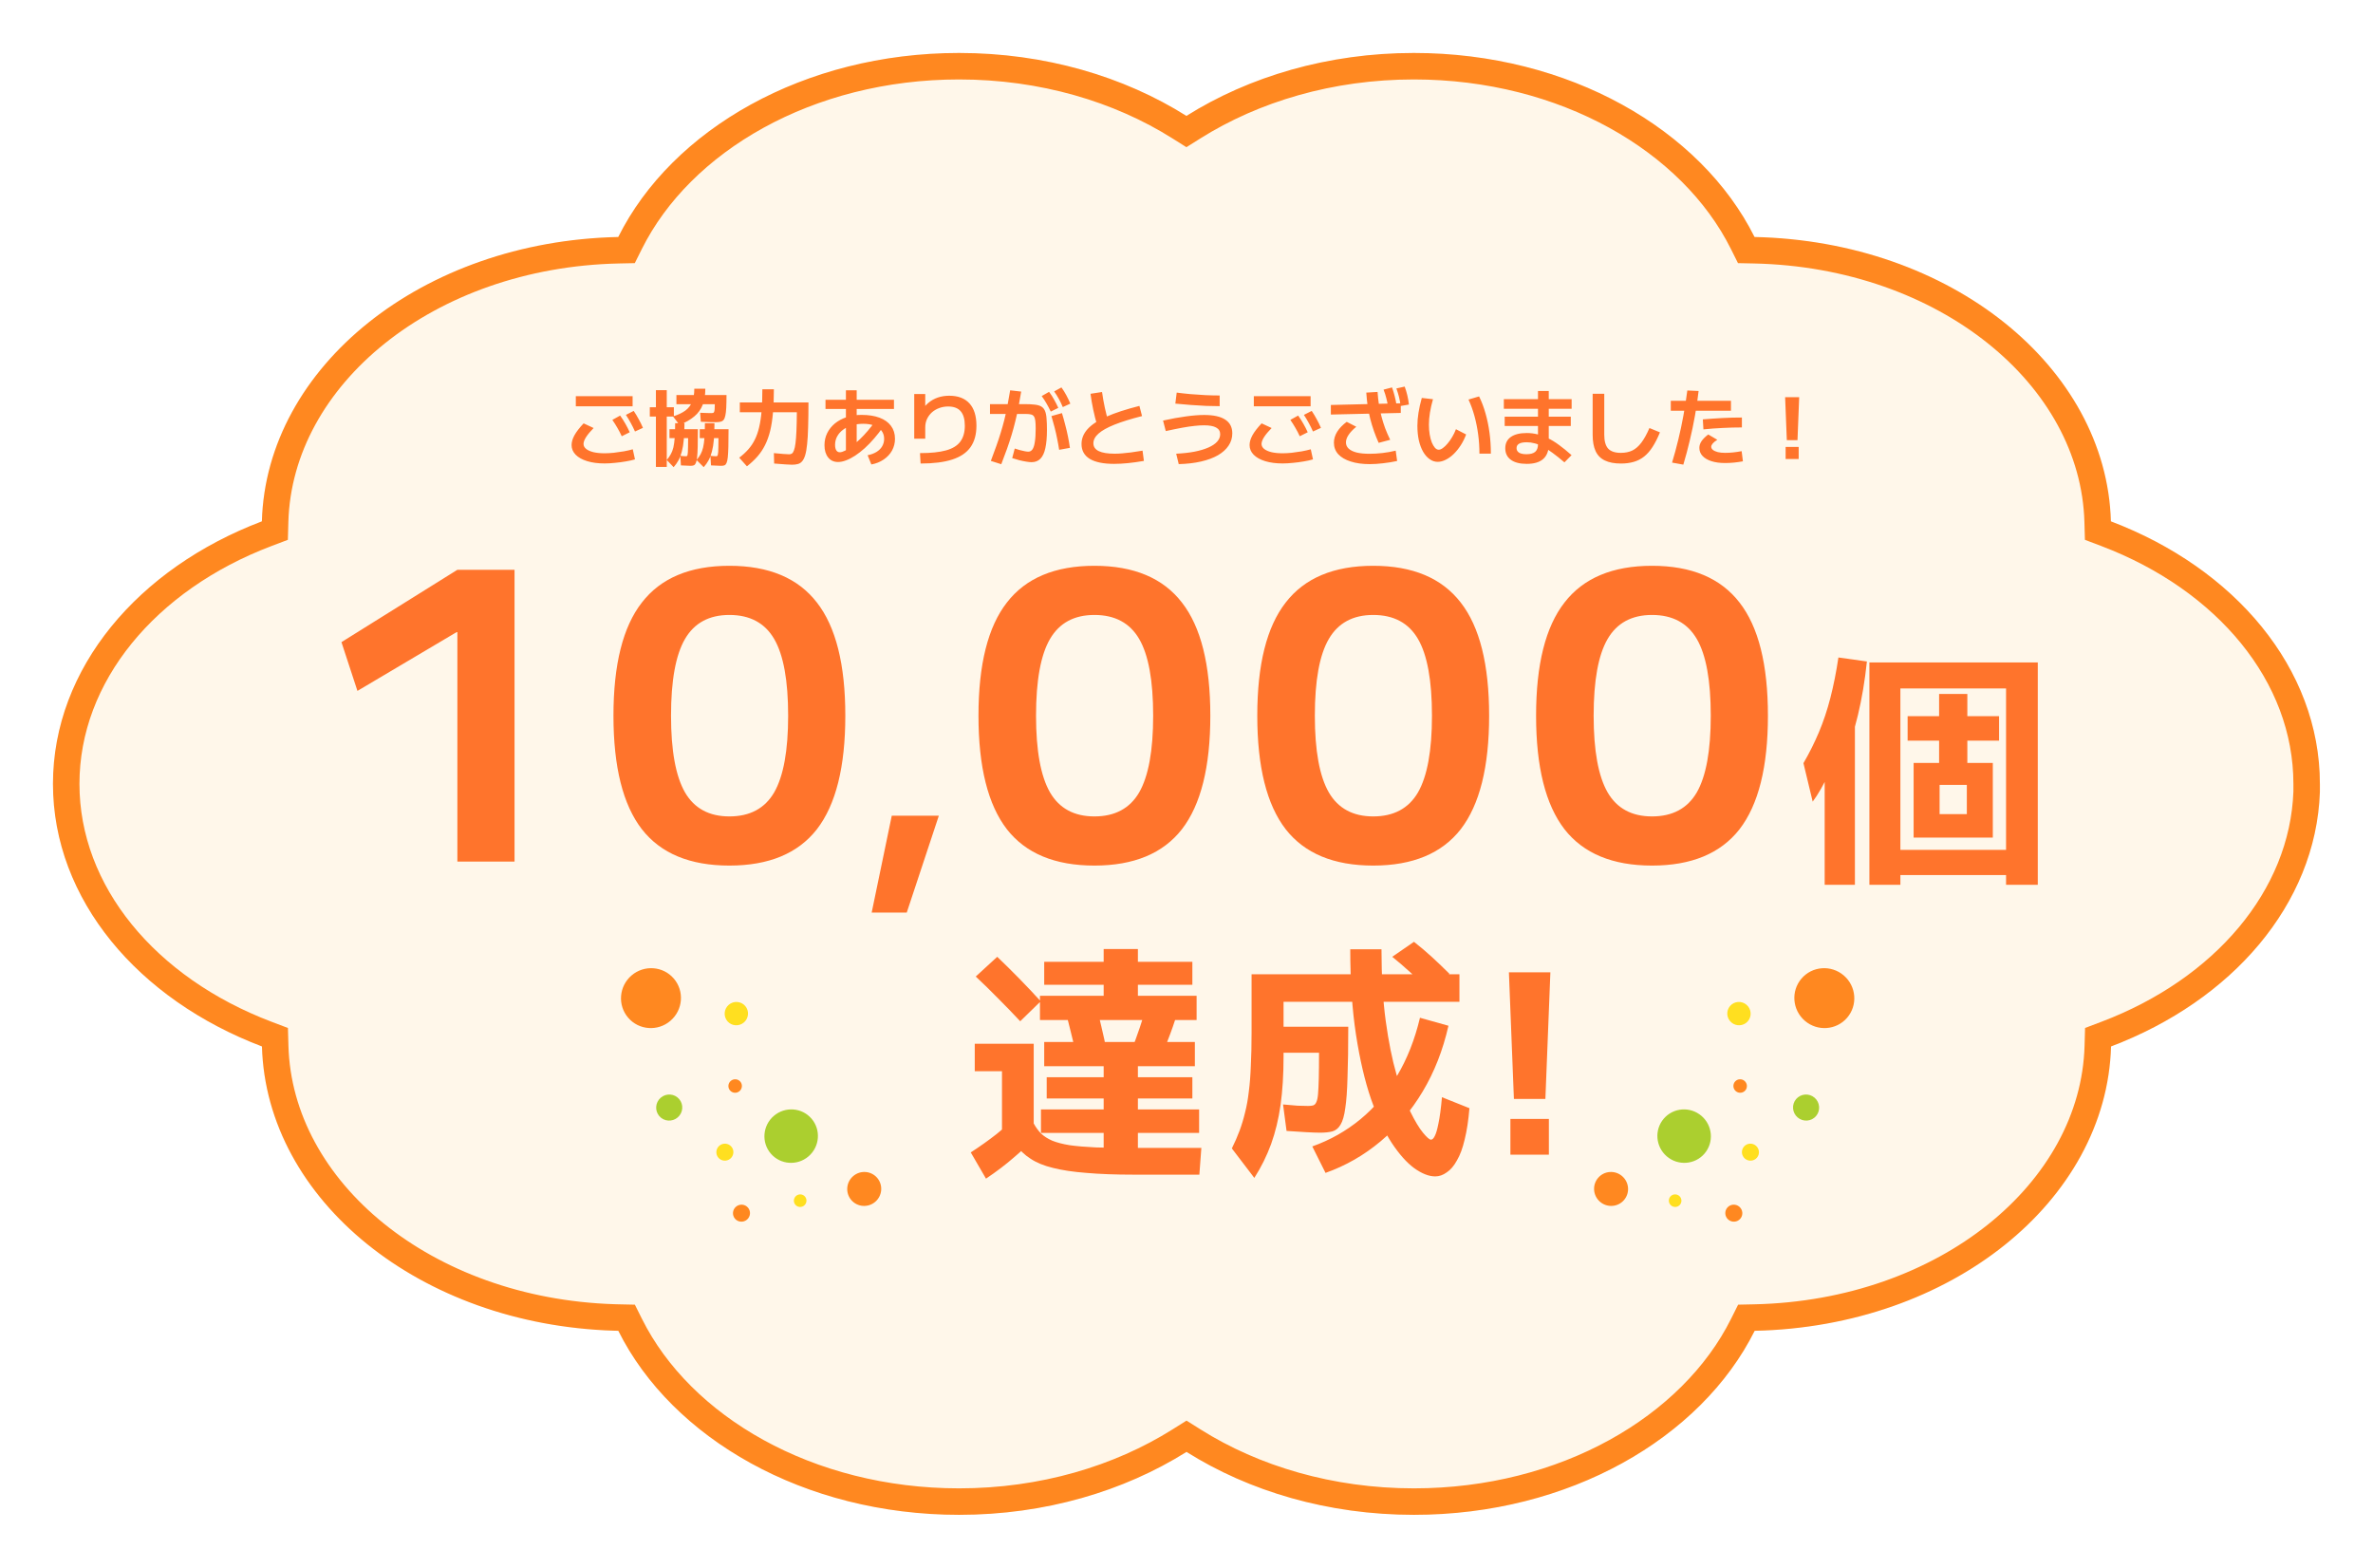
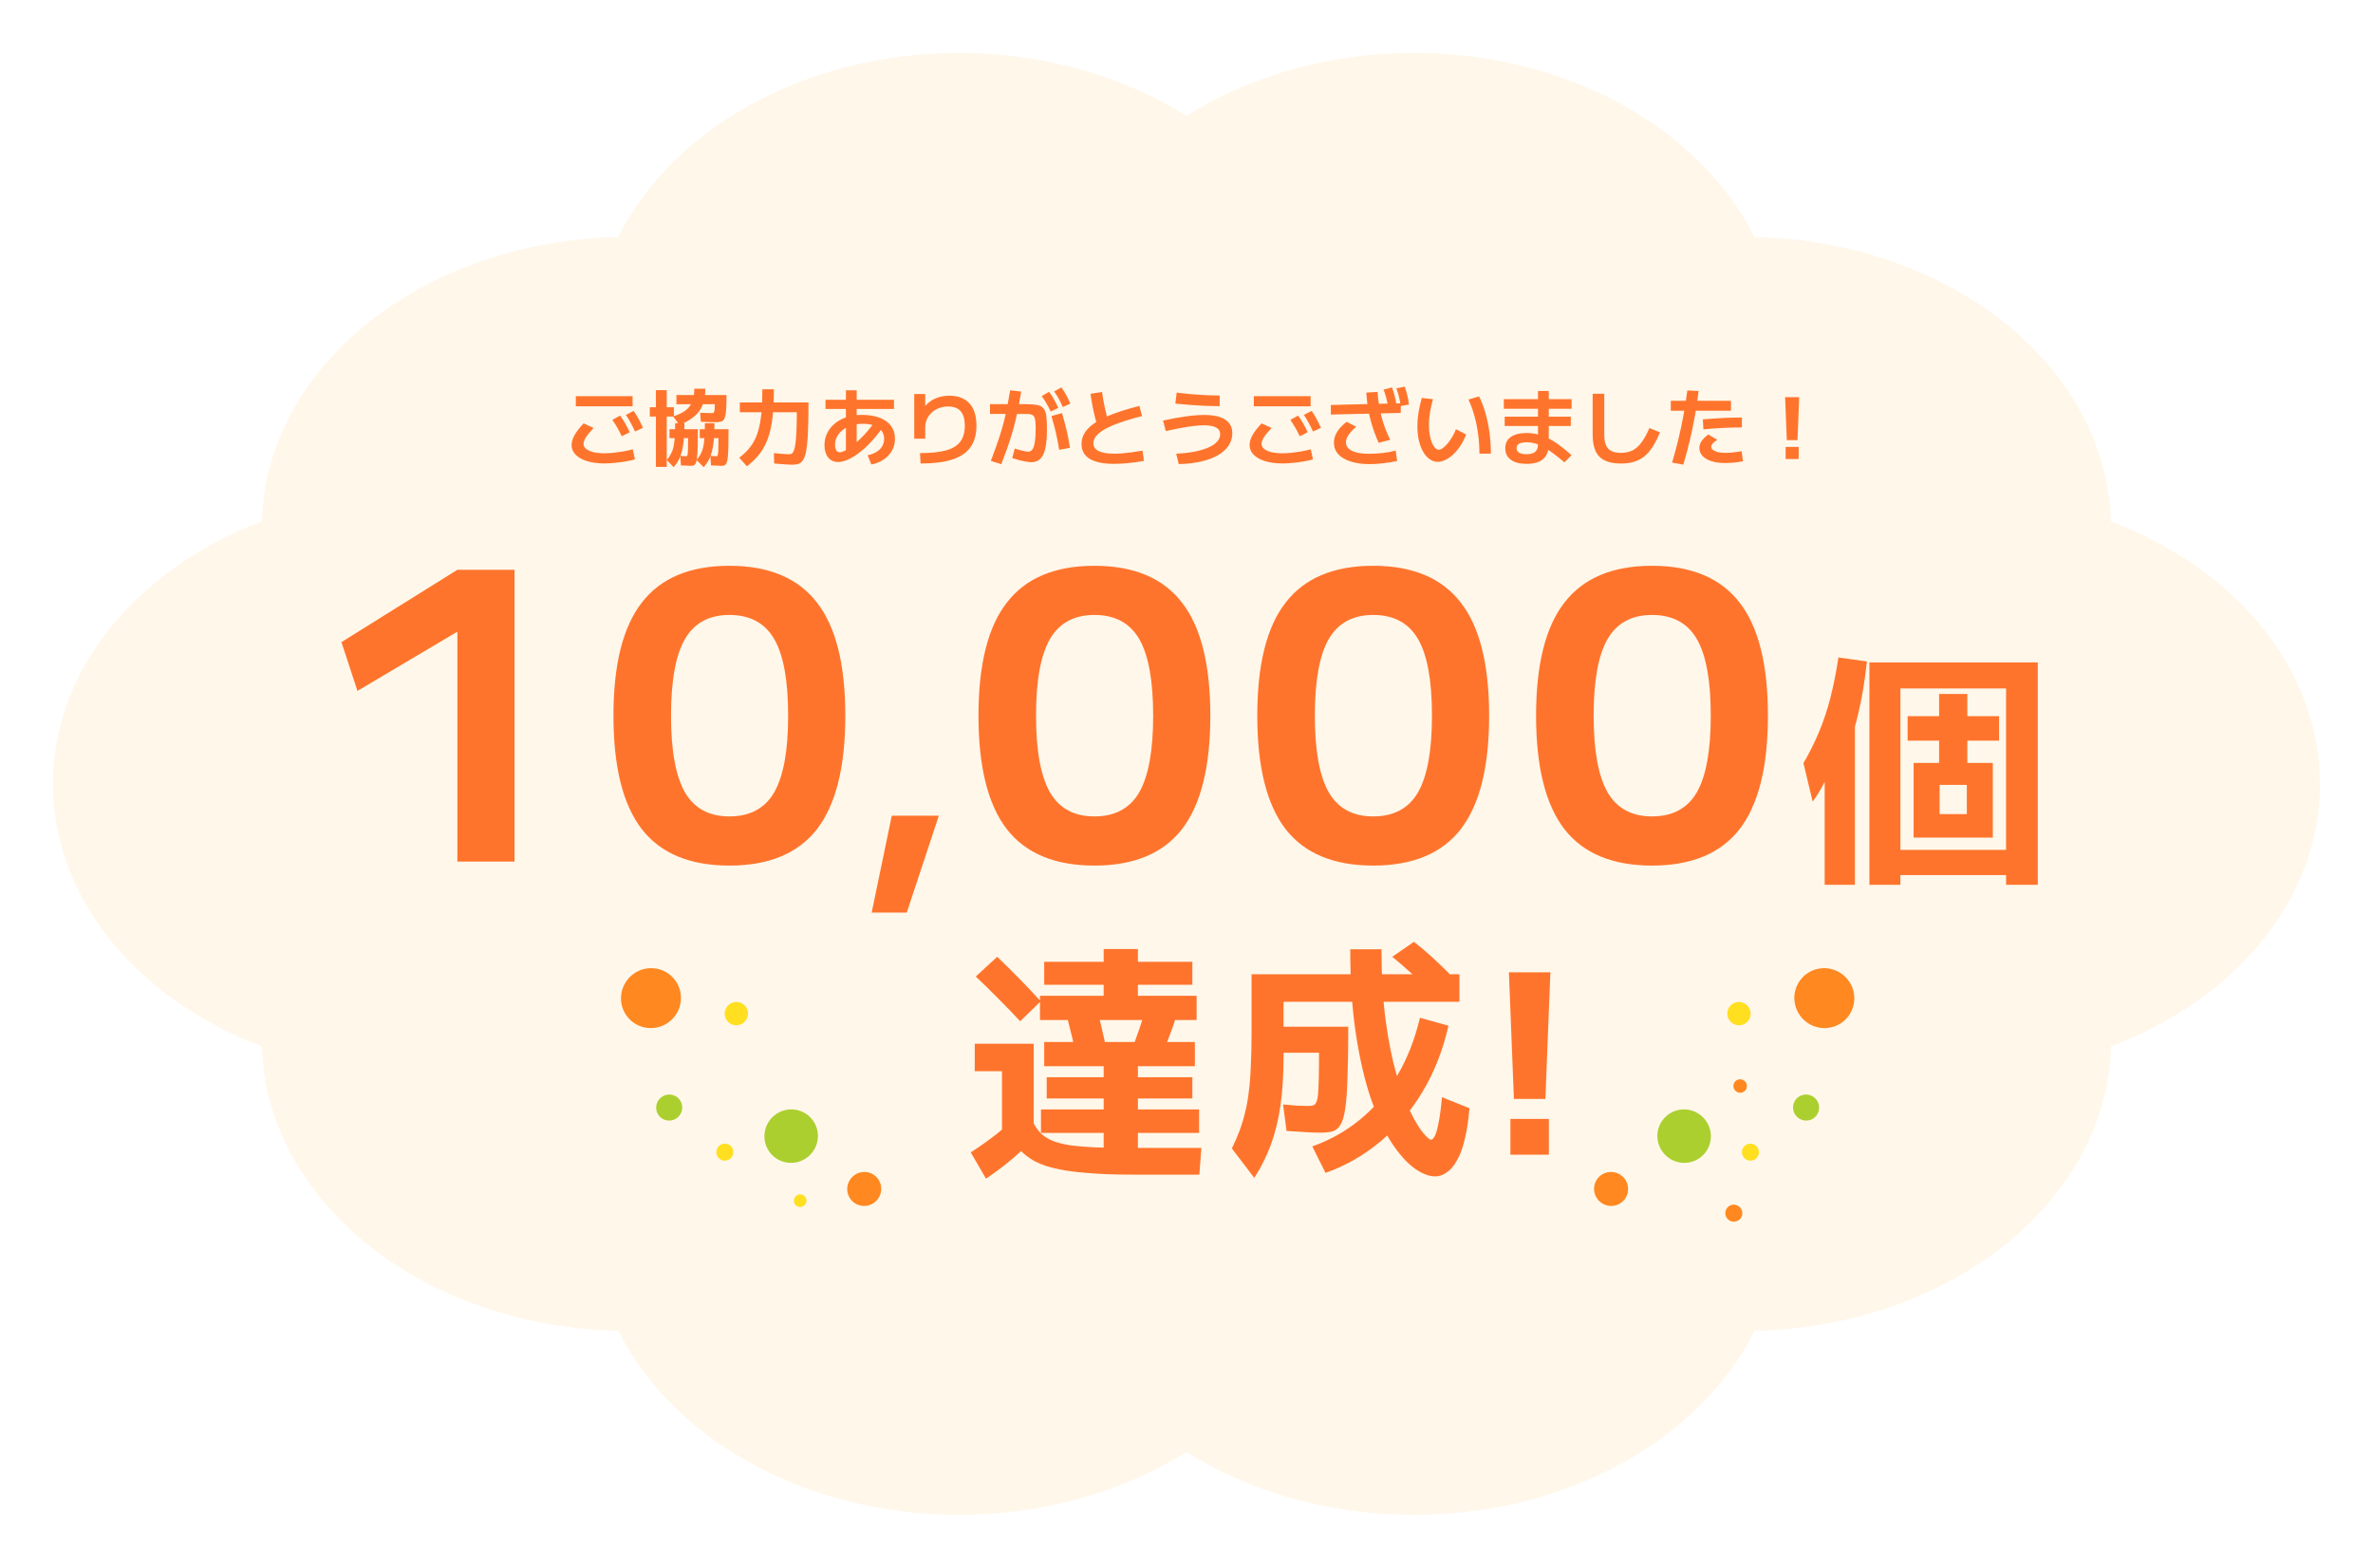
<svg xmlns="http://www.w3.org/2000/svg" width="672" height="444" viewBox="0 0 672 444" fill="none">
  <g filter="url(#filter0_d_522_10208)">
    <path d="M656.959 216C656.959 183.177 632.738 154.929 597.776 141.647C596.562 97.714 552.133 62.31 496.86 61.118C481.632 30.615 444.221 9 400.369 9C376.025 9 353.697 15.698 335.979 26.825C318.282 15.682 295.934 9 271.59 9C227.738 9 190.306 30.615 175.078 61.118C119.805 62.31 75.377 97.714 74.162 141.647C39.221 154.913 15 183.177 15 216C15 248.823 39.221 277.071 74.183 290.353C75.397 334.286 119.826 369.69 175.099 370.882C190.327 401.401 227.758 423 271.611 423C295.955 423 318.282 416.302 336 405.175C353.697 416.318 376.045 423 400.389 423C444.242 423 481.673 401.385 496.901 370.882C552.174 369.69 596.603 334.286 597.817 290.353C632.779 277.087 657 248.823 657 216H656.959Z" fill="#FFF7EA" />
-     <path d="M400.369 12.75C443.109 12.75 479.039 33.817 493.505 62.793L494.516 64.818L496.779 64.867C550.848 66.034 592.888 100.524 594.027 141.75L594.097 144.261L596.444 145.152C630.423 158.061 653.209 185.185 653.209 216V218.256C652.128 248.136 629.631 274.271 596.486 286.848L594.138 287.738L594.068 290.25C592.929 331.476 550.889 365.966 496.82 367.133L494.558 367.182L493.546 369.207C479.08 398.183 443.131 419.25 400.39 419.25C376.723 419.25 355.073 412.752 337.998 402.002L336.003 400.746L334.006 402C316.906 412.738 295.274 419.25 271.61 419.25C228.868 419.25 192.919 398.198 178.454 369.208L177.443 367.183L175.18 367.133L173.915 367.1C120.457 365.427 79.062 331.154 77.932 290.25L77.862 287.739L75.515 286.848C41.536 273.939 18.75 246.815 18.75 216C18.75 185.184 41.538 158.044 75.493 145.152L77.842 144.261L77.911 141.75C79.051 100.524 121.091 66.034 175.159 64.867L177.422 64.818L178.434 62.793C192.899 33.817 228.849 12.75 271.59 12.75C295.256 12.75 316.907 19.248 333.981 29.998L335.977 31.254L337.974 30C355.073 19.262 376.706 12.75 400.369 12.75Z" stroke="#FF8820" stroke-width="7.5" />
  </g>
  <path d="M247.857 340.352C249.882 338.618 250.127 335.581 248.404 333.569C246.681 331.558 243.643 331.333 241.618 333.067C239.593 334.801 239.348 337.837 241.071 339.849C242.794 341.861 245.832 342.086 247.857 340.352Z" fill="#FF8820" />
  <path d="M189.85 289.097C193.422 286.038 193.854 280.682 190.815 277.133C187.776 273.584 182.417 273.187 178.845 276.246C175.273 279.305 174.841 284.661 177.88 288.21C180.919 291.759 186.278 292.156 189.85 289.097Z" fill="#FF8820" />
-   <path d="M206.836 328.12C207.85 327.251 207.973 325.73 207.11 324.722C206.247 323.714 204.725 323.601 203.71 324.47C202.696 325.339 202.573 326.86 203.436 327.868C204.299 328.876 205.821 328.988 206.836 328.12Z" fill="#FFDF20" />
+   <path d="M206.836 328.12C207.85 327.251 207.973 325.73 207.11 324.722C206.247 323.714 204.725 323.601 203.71 324.47C202.696 325.339 202.573 326.86 203.436 327.868C204.299 328.876 205.821 328.988 206.836 328.12" fill="#FFDF20" />
  <path d="M210.665 289.559C212.057 288.367 212.225 286.281 211.041 284.898C209.857 283.516 207.77 283.361 206.378 284.553C204.987 285.744 204.818 287.831 206.002 289.214C207.186 290.596 209.274 290.751 210.665 289.559Z" fill="#FFDF20" />
  <path d="M191.908 316.458C193.463 315.126 193.651 312.795 192.328 311.25C191.005 309.706 188.673 309.533 187.118 310.864C185.563 312.196 185.375 314.527 186.698 316.072C188.021 317.616 190.353 317.789 191.908 316.458Z" fill="#ABCF2F" />
  <path d="M227.752 341.377C228.502 340.735 228.593 339.61 227.955 338.865C227.317 338.12 226.191 338.036 225.441 338.679C224.691 339.321 224.6 340.446 225.238 341.191C225.876 341.936 227.002 342.02 227.752 341.377Z" fill="#FFDF20" />
-   <path d="M211.541 345.395C212.555 344.526 212.678 343.005 211.815 341.997C210.952 340.989 209.43 340.876 208.415 341.745C207.401 342.614 207.278 344.135 208.141 345.143C209.004 346.151 210.526 346.263 211.541 345.395Z" fill="#FF8820" />
-   <path d="M209.424 309.007C210.229 308.318 210.326 307.111 209.642 306.312C208.957 305.513 207.75 305.423 206.945 306.112C206.141 306.801 206.043 308.008 206.728 308.807C207.413 309.606 208.62 309.696 209.424 309.007Z" fill="#FF8820" />
  <path d="M228.958 327.485C232.145 324.756 232.531 319.976 229.819 316.81C227.108 313.644 222.326 313.289 219.139 316.019C215.951 318.748 215.566 323.527 218.277 326.694C220.989 329.86 225.771 330.214 228.958 327.485Z" fill="#ABCF2F" />
  <path d="M453.115 340.352C451.09 338.618 450.845 335.581 452.568 333.569C454.291 331.558 457.329 331.333 459.354 333.067C461.379 334.801 461.624 337.837 459.901 339.849C458.178 341.861 455.14 342.086 453.115 340.352Z" fill="#FF8820" />
  <path d="M511.121 289.097C507.549 286.038 507.117 280.682 510.156 277.133C513.195 273.584 518.554 273.187 522.126 276.246C525.698 279.305 526.13 284.661 523.091 288.21C520.052 291.759 514.693 292.156 511.121 289.097Z" fill="#FF8820" />
  <path d="M494.136 328.12C493.121 327.251 492.999 325.73 493.862 324.722C494.725 323.714 496.247 323.601 497.261 324.47C498.276 325.339 498.398 326.86 497.535 327.868C496.672 328.876 495.15 328.988 494.136 328.12Z" fill="#FFDF20" />
  <path d="M490.306 289.559C488.915 288.367 488.746 286.281 489.93 284.898C491.114 283.516 493.202 283.361 494.593 284.553C495.985 285.744 496.153 287.831 494.969 289.214C493.785 290.596 491.698 290.751 490.306 289.559Z" fill="#FFDF20" />
  <path d="M509.064 316.458C507.509 315.126 507.321 312.795 508.643 311.25C509.966 309.706 512.299 309.533 513.854 310.864C515.408 312.196 515.596 314.527 514.274 316.072C512.951 317.616 510.618 317.789 509.064 316.458Z" fill="#ABCF2F" />
-   <path d="M473.219 341.377C472.469 340.735 472.379 339.61 473.017 338.865C473.655 338.12 474.78 338.036 475.531 338.679C476.281 339.321 476.371 340.446 475.733 341.191C475.095 341.936 473.97 342.02 473.219 341.377Z" fill="#FFDF20" />
  <path d="M489.431 345.395C488.416 344.526 488.294 343.005 489.157 341.997C490.02 340.989 491.542 340.876 492.556 341.745C493.571 342.614 493.693 344.135 492.83 345.143C491.967 346.151 490.445 346.263 489.431 345.395Z" fill="#FF8820" />
  <path d="M491.547 309.007C490.743 308.318 490.645 307.111 491.33 306.312C492.014 305.513 493.222 305.423 494.026 306.112C494.831 306.801 494.928 308.008 494.244 308.807C493.559 309.606 492.352 309.696 491.547 309.007Z" fill="#FF8820" />
  <path d="M472.014 327.485C468.826 324.756 468.441 319.976 471.152 316.81C473.864 313.644 478.646 313.289 481.833 316.019C485.02 318.748 485.406 323.527 482.694 326.694C479.982 329.86 475.201 330.214 472.014 327.485Z" fill="#ABCF2F" />
  <path d="M129.524 244V179.023H129.297L101.223 195.664L96.695 181.853L129.524 161.364H145.711V244H129.524ZM206.552 245.132C195.383 245.132 187.12 241.699 181.761 234.831C176.403 227.888 173.724 217.172 173.724 202.682C173.724 188.193 176.403 177.514 181.761 170.646C187.12 163.703 195.383 160.232 206.552 160.232C217.721 160.232 225.985 163.703 231.343 170.646C236.701 177.514 239.381 188.193 239.381 202.682C239.381 217.172 236.701 227.888 231.343 234.831C225.985 241.699 217.721 245.132 206.552 245.132ZM206.552 231.209C212.363 231.209 216.589 228.945 219.231 224.417C221.872 219.813 223.193 212.568 223.193 202.682C223.193 192.721 221.872 185.476 219.231 180.948C216.589 176.42 212.363 174.156 206.552 174.156C200.817 174.156 196.628 176.42 193.987 180.948C191.346 185.476 190.025 192.721 190.025 202.682C190.025 212.568 191.346 219.813 193.987 224.417C196.628 228.945 200.817 231.209 206.552 231.209ZM246.847 258.434L252.536 231.011H265.865L256.781 258.434H246.847ZM309.919 245.132C298.75 245.132 290.486 241.699 285.128 234.831C279.77 227.888 277.091 217.172 277.091 202.682C277.091 188.193 279.77 177.514 285.128 170.646C290.486 163.703 298.75 160.232 309.919 160.232C321.088 160.232 329.352 163.703 334.71 170.646C340.068 177.514 342.747 188.193 342.747 202.682C342.747 217.172 340.068 227.888 334.71 234.831C329.352 241.699 321.088 245.132 309.919 245.132ZM309.919 231.209C315.73 231.209 319.956 228.945 322.597 224.417C325.239 219.813 326.559 212.568 326.559 202.682C326.559 192.721 325.239 185.476 322.597 180.948C319.956 176.42 315.73 174.156 309.919 174.156C304.183 174.156 299.995 176.42 297.353 180.948C294.712 185.476 293.391 192.721 293.391 202.682C293.391 212.568 294.712 219.813 297.353 224.417C299.995 228.945 304.183 231.209 309.919 231.209ZM388.872 245.132C377.703 245.132 369.439 241.699 364.081 234.831C358.723 227.888 356.044 217.172 356.044 202.682C356.044 188.193 358.723 177.514 364.081 170.646C369.439 163.703 377.703 160.232 388.872 160.232C400.041 160.232 408.305 163.703 413.663 170.646C419.021 177.514 421.7 188.193 421.7 202.682C421.7 217.172 419.021 227.888 413.663 234.831C408.305 241.699 400.041 245.132 388.872 245.132ZM388.872 231.209C394.683 231.209 398.909 228.945 401.55 224.417C404.192 219.813 405.512 212.568 405.512 202.682C405.512 192.721 404.192 185.476 401.55 180.948C398.909 176.42 394.683 174.156 388.872 174.156C383.136 174.156 378.948 176.42 376.307 180.948C373.665 185.476 372.345 192.721 372.345 202.682C372.345 212.568 373.665 219.813 376.307 224.417C378.948 228.945 383.136 231.209 388.872 231.209ZM467.825 245.132C456.656 245.132 448.392 241.699 443.034 234.831C437.676 227.888 434.997 217.172 434.997 202.682C434.997 188.193 437.676 177.514 443.034 170.646C448.392 163.703 456.656 160.232 467.825 160.232C478.994 160.232 487.258 163.703 492.616 170.646C497.974 177.514 500.653 188.193 500.653 202.682C500.653 217.172 497.974 227.888 492.616 234.831C487.258 241.699 478.994 245.132 467.825 245.132ZM467.825 231.209C473.636 231.209 477.862 228.945 480.503 224.417C483.145 219.813 484.465 212.568 484.465 202.682C484.465 192.721 483.145 185.476 480.503 180.948C477.862 176.42 473.636 174.156 467.825 174.156C462.089 174.156 457.901 176.42 455.26 180.948C452.618 185.476 451.298 192.721 451.298 202.682C451.298 212.568 452.618 219.813 455.26 224.417C457.901 228.945 462.089 231.209 467.825 231.209ZM529.387 250.58V187.612H577.073V250.58H568.088V247.821H538.161V240.675H568.088V194.97H538.161V250.58H529.387ZM516.723 250.58V204.522H525.284V250.58H516.723ZM513.327 227.02L510.709 216.125C512.36 213.295 513.822 210.37 515.096 207.352C516.369 204.333 517.454 201.079 518.35 197.588C519.247 194.098 520.001 190.301 520.614 186.197L528.68 187.329C528.114 192.754 527.265 197.824 526.133 202.541C525.001 207.257 523.657 211.408 522.1 214.993L521.676 209.474C521.298 210.889 520.78 212.399 520.119 214.002C519.506 215.606 518.798 217.233 517.997 218.884C517.242 220.488 516.464 221.997 515.662 223.412C514.86 224.827 514.082 226.03 513.327 227.02ZM541.91 237.208V216.054H549.127V209.757H540.212V202.824H549.127V196.527H557.122V202.824H566.107V209.757H557.122V216.054H564.338V237.208H549.268V230.558H556.98V222.28H549.268V237.208H541.91ZM312.544 325.727V320.845H294.786V314.195H312.544V311.082H296.413V305.068H312.544V301.955H295.705V295.092H338.368V301.955H322.237V305.068H337.66V311.082H322.237V314.195H339.571V320.845H322.237V325.727H312.544ZM279.221 333.793L274.905 326.364C277.593 324.619 280.046 322.873 282.263 321.128C284.48 319.336 286.579 317.402 288.56 315.327L293.654 321.482C291.72 323.652 289.574 325.727 287.215 327.708C284.904 329.736 282.239 331.764 279.221 333.793ZM283.749 320.491V303.37H276.037V295.587H292.734V320.491H283.749ZM321.034 332.661C315.893 332.661 311.436 332.495 307.662 332.165C303.936 331.882 300.776 331.411 298.182 330.75C295.635 330.137 293.512 329.265 291.814 328.132C290.116 327.048 288.725 325.703 287.64 324.1C286.602 322.496 285.73 320.586 285.022 318.369L292.734 318.157C293.347 319.289 294.055 320.256 294.856 321.057C295.658 321.812 296.696 322.472 297.969 323.038C299.243 323.557 300.87 323.982 302.851 324.312C304.832 324.595 307.308 324.807 310.28 324.949C313.299 325.043 316.978 325.09 321.317 325.09H340.207L339.641 332.661H321.034ZM288.913 289.22C286.885 287.05 284.81 284.904 282.687 282.781C280.565 280.612 278.442 278.536 276.32 276.555L282.404 270.966C284.48 272.947 286.555 274.999 288.63 277.121C290.706 279.244 292.734 281.39 294.715 283.56L288.913 289.22ZM304.903 299.62C304.431 297.12 303.865 294.62 303.205 292.121C302.592 289.574 301.979 287.121 301.365 284.762L309.997 283.135C310.657 285.541 311.271 287.993 311.837 290.493C312.45 292.993 312.992 295.517 313.464 298.064L304.903 299.62ZM328.534 299.832L320.256 297.781C321.152 295.611 322.001 293.323 322.803 290.918C323.652 288.465 324.407 285.965 325.067 283.418L333.911 284.975C333.203 287.616 332.378 290.187 331.434 292.687C330.538 295.186 329.571 297.568 328.534 299.832ZM294.503 288.866V282.003H312.544V278.89H295.705V272.381H312.544V268.773H322.237V272.381H337.66V278.89H322.237V282.003H338.863V288.866H294.503ZM355.207 333.58L348.839 325.232C349.688 323.534 350.419 321.859 351.032 320.208C351.645 318.558 352.164 316.836 352.589 315.044C353.06 313.204 353.414 311.223 353.65 309.101C353.933 306.931 354.122 304.502 354.216 301.813C354.358 299.078 354.428 295.988 354.428 292.545V275.919H413.293V283.701H363.484V299.266C363.484 304.313 363.201 308.865 362.635 312.921C362.069 316.93 361.173 320.633 359.947 324.029C358.72 327.378 357.14 330.562 355.207 333.58ZM373.814 320.774C372.871 320.774 371.573 320.727 369.923 320.633C368.272 320.539 366.409 320.421 364.333 320.279L363.343 312.78C364.758 312.921 366.126 313.039 367.446 313.133C368.814 313.181 369.805 313.204 370.418 313.204C370.984 313.204 371.456 313.157 371.833 313.063C372.257 312.921 372.564 312.615 372.753 312.143C372.988 311.671 373.154 310.917 373.248 309.879C373.342 308.794 373.413 307.308 373.46 305.422C373.507 303.488 373.531 301.059 373.531 298.134H360.796V290.776H381.809C381.809 296.578 381.738 301.342 381.596 305.068C381.502 308.794 381.29 311.718 380.96 313.841C380.677 315.963 380.229 317.52 379.615 318.51C379.049 319.501 378.271 320.138 377.281 320.421C376.337 320.657 375.182 320.774 373.814 320.774ZM375.37 332.165L371.621 324.666C376.668 322.873 381.219 320.303 385.275 316.954C389.332 313.605 392.775 309.525 395.605 304.714C398.482 299.903 400.652 294.408 402.114 288.229L410.18 290.493C408.623 297.38 406.194 303.582 402.892 309.101C399.591 314.619 395.605 319.336 390.936 323.251C386.266 327.166 381.078 330.137 375.37 332.165ZM406.43 333.156C404.638 333.156 402.656 332.378 400.487 330.821C398.364 329.265 396.242 326.883 394.119 323.675C391.997 320.421 390.039 316.27 388.247 311.223C386.502 306.129 385.087 300.068 384.002 293.04C382.917 286.012 382.375 277.947 382.375 268.844H391.219C391.219 276.485 391.619 283.253 392.421 289.149C393.223 294.998 394.237 300.045 395.464 304.29C396.737 308.535 398.034 312.025 399.355 314.761C400.675 317.449 401.878 319.454 402.963 320.774C404.048 322.095 404.803 322.755 405.227 322.755C405.604 322.755 405.958 322.425 406.288 321.765C406.666 321.057 407.019 319.855 407.35 318.157C407.727 316.412 408.057 313.935 408.34 310.728L416.123 313.841C415.84 317.284 415.392 320.232 414.778 322.685C414.212 325.137 413.481 327.118 412.585 328.628C411.736 330.184 410.769 331.316 409.684 332.024C408.647 332.778 407.562 333.156 406.43 333.156ZM404.307 279.951C402.704 278.348 401.029 276.791 399.284 275.282C397.586 273.725 395.912 272.287 394.261 270.966L400.416 266.721C402.114 268.042 403.812 269.48 405.51 271.037C407.208 272.593 408.859 274.173 410.463 275.777L404.307 279.951ZM428.716 311.223L427.301 275.353H439.046L437.631 311.223H428.716ZM427.726 327V316.883H438.621V327H427.726Z" fill="#FF742C" />
  <path d="M171.225 131.248C169.337 131.248 167.689 131.032 166.281 130.6C164.873 130.168 163.785 129.56 163.017 128.776C162.249 127.992 161.865 127.08 161.865 126.04C161.865 125.176 162.137 124.248 162.681 123.256C163.241 122.248 164.105 121.128 165.273 119.896L168.105 121.216C167.177 122.16 166.465 123.016 165.969 123.784C165.489 124.536 165.249 125.184 165.249 125.728C165.249 126.256 165.489 126.72 165.969 127.12C166.465 127.52 167.161 127.832 168.057 128.056C168.953 128.264 170.009 128.368 171.225 128.368C172.009 128.368 172.873 128.32 173.817 128.224C174.777 128.112 175.729 127.976 176.673 127.816C177.617 127.64 178.457 127.448 179.193 127.24L179.817 130.096C179.081 130.32 178.217 130.512 177.225 130.672C176.233 130.848 175.209 130.984 174.153 131.08C173.113 131.192 172.137 131.248 171.225 131.248ZM163.065 115.072V112.192H179.145V115.072H163.065ZM176.073 123.544C175.689 122.712 175.281 121.928 174.849 121.192C174.433 120.456 173.953 119.696 173.409 118.912L175.617 117.688C176.177 118.472 176.673 119.248 177.105 120.016C177.537 120.768 177.945 121.568 178.329 122.416L176.073 123.544ZM179.817 122.2C179.449 121.368 179.057 120.576 178.641 119.824C178.241 119.072 177.777 118.296 177.249 117.496L179.457 116.368C179.985 117.152 180.457 117.936 180.873 118.72C181.305 119.488 181.705 120.304 182.073 121.168L179.817 122.2ZM185.745 132.232V117.976H184.017V115.336H185.745V110.488H188.817V115.336H190.833V117.976H188.817V132.232H185.745ZM190.761 132.304L188.817 130.264C189.265 129.736 189.641 129.2 189.945 128.656C190.265 128.096 190.513 127.448 190.689 126.712C190.865 125.96 190.993 125.032 191.073 123.928C191.153 122.824 191.193 121.464 191.193 119.848H193.833C193.833 121.624 193.769 123.168 193.641 124.48C193.529 125.776 193.345 126.904 193.089 127.864C192.849 128.808 192.537 129.632 192.153 130.336C191.769 131.04 191.305 131.696 190.761 132.304ZM195.585 131.92C195.361 131.92 194.985 131.904 194.457 131.872C193.929 131.856 193.385 131.832 192.825 131.8L192.657 129.088C192.977 129.12 193.281 129.152 193.569 129.184C193.873 129.2 194.105 129.208 194.265 129.208C194.377 129.208 194.465 129.192 194.529 129.16C194.593 129.112 194.649 129.008 194.697 128.848C194.745 128.672 194.777 128.408 194.793 128.056C194.825 127.688 194.841 127.184 194.841 126.544C194.857 125.904 194.865 125.08 194.865 124.072H189.585V121.552H197.625C197.625 123.552 197.609 125.2 197.577 126.496C197.545 127.776 197.489 128.784 197.409 129.52C197.329 130.256 197.209 130.792 197.049 131.128C196.905 131.464 196.713 131.68 196.473 131.776C196.233 131.872 195.937 131.92 195.585 131.92ZM199.281 132.304L197.241 130.264C197.705 129.736 198.089 129.2 198.393 128.656C198.697 128.096 198.937 127.448 199.113 126.712C199.289 125.96 199.417 125.032 199.497 123.928C199.577 122.824 199.617 121.464 199.617 119.848H202.329C202.329 121.624 202.273 123.168 202.161 124.48C202.049 125.776 201.865 126.904 201.609 127.864C201.369 128.808 201.057 129.632 200.673 130.336C200.289 131.04 199.825 131.696 199.281 132.304ZM204.273 131.92C204.129 131.92 203.889 131.912 203.553 131.896C203.233 131.896 202.873 131.88 202.473 131.848C202.089 131.832 201.713 131.816 201.345 131.8L201.177 129.088C201.497 129.12 201.809 129.152 202.113 129.184C202.417 129.2 202.649 129.208 202.809 129.208C202.921 129.208 203.017 129.184 203.097 129.136C203.177 129.088 203.233 128.984 203.265 128.824C203.313 128.664 203.353 128.4 203.385 128.032C203.417 127.664 203.433 127.16 203.433 126.52C203.449 125.88 203.457 125.064 203.457 124.072H198.153V121.552H206.313C206.313 123.552 206.297 125.2 206.265 126.496C206.233 127.776 206.177 128.784 206.097 129.52C206.017 130.256 205.897 130.792 205.737 131.128C205.593 131.464 205.401 131.68 205.161 131.776C204.921 131.872 204.625 131.92 204.273 131.92ZM192.417 120.328L190.593 117.928C192.065 117.464 193.241 116.904 194.121 116.248C195.001 115.576 195.633 114.744 196.017 113.752C196.417 112.76 196.617 111.536 196.617 110.08H199.737C199.737 111.824 199.489 113.344 198.993 114.64C198.497 115.92 197.705 117.016 196.617 117.928C195.545 118.84 194.145 119.64 192.417 120.328ZM202.713 119.56C202.425 119.56 201.905 119.552 201.153 119.536C200.401 119.504 199.505 119.472 198.465 119.44L198.273 116.896C199.025 116.928 199.689 116.952 200.265 116.968C200.841 116.984 201.241 116.992 201.465 116.992C201.673 116.992 201.833 116.976 201.945 116.944C202.073 116.896 202.169 116.792 202.233 116.632C202.297 116.472 202.345 116.224 202.377 115.888C202.409 115.536 202.425 115.064 202.425 114.472H191.553V111.88H205.737C205.737 113.32 205.713 114.512 205.665 115.456C205.617 116.4 205.529 117.152 205.401 117.712C205.289 118.256 205.121 118.664 204.897 118.936C204.673 119.192 204.385 119.36 204.033 119.44C203.681 119.52 203.241 119.56 202.713 119.56ZM224.289 131.608C223.841 131.608 223.193 131.576 222.345 131.512C221.497 131.464 220.457 131.384 219.225 131.272L219.153 128.32C220.177 128.416 221.057 128.496 221.793 128.56C222.545 128.624 223.113 128.656 223.497 128.656C223.785 128.656 224.041 128.584 224.265 128.44C224.489 128.28 224.681 127.976 224.841 127.528C225.017 127.064 225.161 126.4 225.273 125.536C225.385 124.656 225.473 123.504 225.537 122.08C225.601 120.656 225.641 118.88 225.657 116.752H209.505V113.968H228.945C228.945 116.688 228.913 119.024 228.849 120.976C228.801 122.912 228.705 124.528 228.561 125.824C228.433 127.12 228.249 128.16 228.009 128.944C227.769 129.712 227.473 130.288 227.121 130.672C226.785 131.056 226.385 131.304 225.921 131.416C225.457 131.544 224.913 131.608 224.289 131.608ZM211.521 132.064L209.337 129.616C210.329 128.864 211.185 128.08 211.905 127.264C212.641 126.432 213.257 125.512 213.753 124.504C214.265 123.48 214.673 122.312 214.977 121C215.297 119.672 215.529 118.128 215.673 116.368C215.817 114.608 215.889 112.568 215.889 110.248H219.153C219.153 112.744 219.065 114.96 218.889 116.896C218.729 118.816 218.465 120.528 218.097 122.032C217.729 123.52 217.249 124.856 216.657 126.04C216.065 127.224 215.345 128.304 214.497 129.28C213.649 130.24 212.657 131.168 211.521 132.064ZM239.553 128.296V119.608V110.536H242.601V119.608V128.296H239.553ZM233.769 115.816V113.224H253.161V115.816H233.769ZM245.697 128.92C246.673 128.728 247.513 128.416 248.217 127.984C248.921 127.552 249.457 127.016 249.825 126.376C250.193 125.736 250.377 125.032 250.377 124.264C250.377 123.4 250.137 122.648 249.657 122.008C249.177 121.368 248.497 120.88 247.617 120.544C246.737 120.192 245.681 120.016 244.449 120.016C243.281 120.016 242.209 120.168 241.233 120.472C240.273 120.76 239.433 121.176 238.713 121.72C238.009 122.248 237.457 122.88 237.057 123.616C236.673 124.336 236.481 125.128 236.481 125.992C236.481 126.648 236.593 127.16 236.817 127.528C237.057 127.896 237.393 128.08 237.825 128.08C238.225 128.08 238.721 127.928 239.313 127.624C239.905 127.304 240.553 126.872 241.257 126.328C241.977 125.768 242.721 125.128 243.489 124.408C244.257 123.672 245.009 122.872 245.745 122.008C246.481 121.144 247.169 120.256 247.809 119.344L250.113 120.856C249.313 122.024 248.465 123.12 247.569 124.144C246.689 125.168 245.793 126.096 244.881 126.928C243.969 127.744 243.065 128.448 242.169 129.04C241.289 129.616 240.441 130.056 239.625 130.36C238.809 130.68 238.041 130.84 237.321 130.84C236.137 130.84 235.201 130.408 234.513 129.544C233.825 128.68 233.481 127.528 233.481 126.088C233.481 124.84 233.737 123.696 234.249 122.656C234.777 121.6 235.505 120.688 236.433 119.92C237.377 119.152 238.481 118.56 239.745 118.144C241.025 117.712 242.425 117.496 243.945 117.496C245.945 117.496 247.649 117.76 249.057 118.288C250.481 118.816 251.569 119.592 252.321 120.616C253.073 121.624 253.449 122.84 253.449 124.264C253.449 125.464 253.169 126.576 252.609 127.6C252.049 128.608 251.257 129.456 250.233 130.144C249.225 130.832 248.065 131.296 246.753 131.536L245.697 128.92ZM260.529 128.32C263.585 128.32 266.041 128.064 267.897 127.552C269.753 127.04 271.105 126.208 271.953 125.056C272.801 123.904 273.225 122.408 273.225 120.568C273.225 118.728 272.833 117.36 272.049 116.464C271.281 115.568 270.097 115.12 268.497 115.12C267.617 115.12 266.785 115.264 266.001 115.552C265.233 115.824 264.545 116.224 263.937 116.752C263.345 117.28 262.873 117.912 262.521 118.648C262.185 119.368 262.017 120.168 262.017 121.048V124.24H258.897V111.592H262.017V116.56H260.817C261.425 115.568 262.121 114.744 262.905 114.088C263.705 113.416 264.601 112.912 265.593 112.576C266.585 112.24 267.657 112.072 268.809 112.072C271.321 112.072 273.233 112.8 274.545 114.256C275.857 115.696 276.513 117.8 276.513 120.568C276.513 123.032 275.953 125.056 274.833 126.64C273.713 128.224 271.985 129.392 269.649 130.144C267.329 130.896 264.345 131.272 260.697 131.272L260.529 128.32ZM280.593 130.528C281.185 128.992 281.705 127.576 282.153 126.28C282.617 124.984 283.025 123.752 283.377 122.584C283.745 121.4 284.081 120.208 284.385 119.008C284.689 117.792 284.977 116.496 285.249 115.12C285.521 113.744 285.793 112.216 286.065 110.536L289.185 110.896C288.929 112.496 288.665 113.992 288.393 115.384C288.121 116.76 287.825 118.088 287.505 119.368C287.201 120.632 286.857 121.896 286.473 123.16C286.089 124.424 285.657 125.736 285.177 127.096C284.697 128.456 284.153 129.912 283.545 131.464L280.593 130.528ZM299.937 127.384C299.793 126.424 299.609 125.4 299.385 124.312C299.177 123.224 298.929 122.128 298.641 121.024C298.353 119.92 298.057 118.856 297.753 117.832L300.729 116.992C301.049 118.032 301.353 119.12 301.641 120.256C301.945 121.376 302.209 122.496 302.433 123.616C302.657 124.736 302.841 125.808 302.985 126.832L299.937 127.384ZM297.561 116.56C297.145 115.696 296.737 114.92 296.337 114.232C295.937 113.528 295.489 112.84 294.993 112.168L297.081 110.968C297.609 111.656 298.073 112.368 298.473 113.104C298.889 113.84 299.297 114.64 299.697 115.504L297.561 116.56ZM300.969 115.288C300.601 114.408 300.217 113.616 299.817 112.912C299.433 112.208 299.001 111.52 298.521 110.848L300.585 109.72C301.097 110.424 301.553 111.152 301.953 111.904C302.353 112.64 302.737 113.44 303.105 114.304L300.969 115.288ZM292.113 130.888C291.681 130.888 291.153 130.832 290.529 130.72C289.921 130.624 289.273 130.488 288.585 130.312C287.913 130.136 287.265 129.944 286.641 129.736L287.361 127.024C287.857 127.184 288.353 127.336 288.849 127.48C289.345 127.608 289.801 127.712 290.217 127.792C290.633 127.872 290.961 127.912 291.201 127.912C291.681 127.912 292.073 127.696 292.377 127.264C292.681 126.832 292.905 126.136 293.049 125.176C293.209 124.2 293.289 122.928 293.289 121.36C293.289 120.464 293.257 119.744 293.193 119.2C293.129 118.656 293.001 118.24 292.809 117.952C292.633 117.664 292.353 117.472 291.969 117.376C291.601 117.28 291.113 117.232 290.505 117.232H280.353V114.448H290.193C291.329 114.448 292.273 114.496 293.025 114.592C293.793 114.672 294.409 114.848 294.873 115.12C295.337 115.392 295.681 115.792 295.905 116.32C296.145 116.848 296.297 117.56 296.361 118.456C296.441 119.336 296.481 120.432 296.481 121.744C296.481 123.856 296.329 125.584 296.025 126.928C295.737 128.272 295.265 129.272 294.609 129.928C293.969 130.568 293.137 130.888 292.113 130.888ZM315.489 131.368C312.465 131.368 310.169 130.896 308.601 129.952C307.049 128.992 306.273 127.592 306.273 125.752C306.273 124.2 306.841 122.792 307.977 121.528C309.129 120.248 310.913 119.072 313.329 118C315.761 116.928 318.873 115.912 322.665 114.952L323.409 117.832C320.257 118.632 317.657 119.44 315.609 120.256C313.577 121.072 312.073 121.912 311.097 122.776C310.121 123.64 309.633 124.56 309.633 125.536C309.633 127.504 311.649 128.488 315.681 128.488C316.337 128.488 317.033 128.456 317.769 128.392C318.505 128.328 319.337 128.24 320.265 128.128C321.209 128 322.305 127.832 323.553 127.624L323.937 130.528C322.369 130.8 320.881 131.008 319.473 131.152C318.065 131.296 316.737 131.368 315.489 131.368ZM310.761 120.664C310.297 119.08 309.905 117.528 309.585 116.008C309.265 114.488 309.009 112.992 308.817 111.52L312.081 111.016C312.289 112.504 312.553 113.992 312.873 115.48C313.193 116.952 313.577 118.424 314.025 119.896L310.761 120.664ZM333.081 128.488C335.017 128.392 336.745 128.2 338.265 127.912C339.801 127.608 341.113 127.216 342.201 126.736C343.289 126.256 344.113 125.704 344.673 125.08C345.249 124.44 345.537 123.736 345.537 122.968C345.537 122.12 345.153 121.488 344.385 121.072C343.633 120.656 342.481 120.448 340.929 120.448C340.129 120.448 339.241 120.504 338.265 120.616C337.289 120.712 336.145 120.88 334.833 121.12C333.521 121.36 331.953 121.68 330.129 122.08L329.361 119.104C331.729 118.576 333.889 118.184 335.841 117.928C337.793 117.656 339.513 117.52 341.001 117.52C343.657 117.52 345.649 117.96 346.977 118.84C348.305 119.704 348.969 121 348.969 122.728C348.969 124.008 348.617 125.168 347.913 126.208C347.225 127.248 346.225 128.152 344.913 128.92C343.601 129.672 342.009 130.264 340.137 130.696C338.265 131.128 336.153 131.376 333.801 131.44L333.081 128.488ZM345.393 115.024C344.273 115.024 343.009 115 341.601 114.952C340.193 114.888 338.737 114.8 337.233 114.688C335.745 114.576 334.281 114.448 332.841 114.304L333.225 111.184C334.425 111.344 335.729 111.488 337.137 111.616C338.545 111.728 339.961 111.824 341.385 111.904C342.825 111.968 344.161 112 345.393 112V115.024ZM363.225 131.248C361.337 131.248 359.689 131.032 358.281 130.6C356.873 130.168 355.785 129.56 355.017 128.776C354.249 127.992 353.865 127.08 353.865 126.04C353.865 125.176 354.137 124.248 354.681 123.256C355.241 122.248 356.105 121.128 357.273 119.896L360.105 121.216C359.177 122.16 358.465 123.016 357.969 123.784C357.489 124.536 357.249 125.184 357.249 125.728C357.249 126.256 357.489 126.72 357.969 127.12C358.465 127.52 359.161 127.832 360.057 128.056C360.953 128.264 362.009 128.368 363.225 128.368C364.009 128.368 364.873 128.32 365.817 128.224C366.777 128.112 367.729 127.976 368.673 127.816C369.617 127.64 370.457 127.448 371.193 127.24L371.817 130.096C371.081 130.32 370.217 130.512 369.225 130.672C368.233 130.848 367.209 130.984 366.153 131.08C365.113 131.192 364.137 131.248 363.225 131.248ZM355.065 115.072V112.192H371.145V115.072H355.065ZM368.073 123.544C367.689 122.712 367.281 121.928 366.849 121.192C366.433 120.456 365.953 119.696 365.409 118.912L367.617 117.688C368.177 118.472 368.673 119.248 369.105 120.016C369.537 120.768 369.945 121.568 370.329 122.416L368.073 123.544ZM371.817 122.2C371.449 121.368 371.057 120.576 370.641 119.824C370.241 119.072 369.777 118.296 369.249 117.496L371.457 116.368C371.985 117.152 372.457 117.936 372.873 118.72C373.305 119.488 373.705 120.304 374.073 121.168L371.817 122.2ZM387.897 131.44C385.817 131.44 384.017 131.192 382.497 130.696C380.977 130.216 379.801 129.528 378.969 128.632C378.153 127.72 377.745 126.632 377.745 125.368C377.745 124.296 378.057 123.256 378.681 122.248C379.321 121.24 380.217 120.312 381.369 119.464L384.081 120.856C383.121 121.64 382.393 122.408 381.897 123.16C381.401 123.896 381.153 124.608 381.153 125.296C381.153 125.984 381.409 126.568 381.921 127.048C382.433 127.528 383.185 127.896 384.177 128.152C385.169 128.392 386.385 128.512 387.825 128.512C388.993 128.512 390.209 128.44 391.473 128.296C392.753 128.152 394.009 127.928 395.241 127.624L395.649 130.552C394.321 130.84 392.985 131.056 391.641 131.2C390.313 131.36 389.065 131.44 387.897 131.44ZM390.417 125.416C389.921 124.312 389.473 123.192 389.073 122.056C388.673 120.904 388.321 119.736 388.017 118.552C387.729 117.368 387.489 116.16 387.297 114.928C387.121 113.696 386.993 112.448 386.913 111.184L390.105 110.992C390.185 112.208 390.313 113.392 390.489 114.544C390.681 115.68 390.921 116.808 391.209 117.928C391.497 119.032 391.841 120.136 392.241 121.24C392.657 122.328 393.137 123.432 393.681 124.552L390.417 125.416ZM396.681 116.944L376.881 117.4V114.688L396.681 114.208V116.944ZM393.105 115.264C392.961 114.352 392.785 113.512 392.577 112.744C392.385 111.96 392.129 111.16 391.809 110.344L394.209 109.72C394.497 110.536 394.745 111.352 394.953 112.168C395.161 112.968 395.345 113.848 395.505 114.808L393.105 115.264ZM396.657 114.976C396.529 114.048 396.369 113.192 396.177 112.408C395.985 111.624 395.737 110.824 395.433 110.008L397.785 109.48C398.089 110.296 398.337 111.112 398.529 111.928C398.721 112.728 398.873 113.608 398.985 114.568L396.657 114.976ZM407.145 130.792C406.313 130.792 405.545 130.536 404.841 130.024C404.137 129.528 403.521 128.824 402.993 127.912C402.481 127 402.081 125.928 401.793 124.696C401.521 123.448 401.385 122.08 401.385 120.592C401.385 119.424 401.489 118.184 401.697 116.872C401.905 115.56 402.217 114.168 402.633 112.696L405.801 113.056C405.417 114.4 405.129 115.672 404.937 116.872C404.745 118.056 404.649 119.184 404.649 120.256C404.649 121.248 404.721 122.176 404.865 123.04C405.009 123.888 405.209 124.64 405.465 125.296C405.737 125.936 406.033 126.44 406.353 126.808C406.689 127.176 407.049 127.36 407.433 127.36C407.785 127.36 408.177 127.2 408.609 126.88C409.057 126.56 409.505 126.128 409.953 125.584C410.417 125.04 410.849 124.424 411.249 123.736C411.665 123.048 412.017 122.32 412.305 121.552L415.185 123.04C414.785 124.128 414.281 125.144 413.673 126.088C413.065 127.032 412.401 127.856 411.681 128.56C410.961 129.264 410.209 129.808 409.425 130.192C408.641 130.592 407.881 130.792 407.145 130.792ZM418.953 128.464C418.953 126.624 418.833 124.808 418.593 123.016C418.353 121.208 418.001 119.464 417.537 117.784C417.073 116.104 416.513 114.56 415.857 113.152L418.857 112.264C419.593 113.752 420.201 115.36 420.681 117.088C421.177 118.816 421.553 120.64 421.809 122.56C422.065 124.464 422.193 126.432 422.193 128.464H418.953ZM432.345 131.368C430.409 131.368 428.913 130.984 427.857 130.216C426.801 129.448 426.273 128.36 426.273 126.952C426.273 125.56 426.793 124.496 427.833 123.76C428.889 123.008 430.393 122.632 432.345 122.632C433.385 122.632 434.385 122.752 435.345 122.992C436.321 123.216 437.313 123.576 438.321 124.072C439.329 124.552 440.377 125.192 441.465 125.992C442.569 126.792 443.761 127.76 445.041 128.896L443.025 130.936C441.793 129.88 440.681 128.992 439.689 128.272C438.713 127.552 437.809 126.968 436.977 126.52C436.161 126.072 435.377 125.752 434.625 125.56C433.873 125.352 433.113 125.248 432.345 125.248C430.425 125.248 429.465 125.8 429.465 126.904C429.465 127.464 429.705 127.896 430.185 128.2C430.665 128.488 431.361 128.632 432.273 128.632C433.393 128.632 434.217 128.408 434.745 127.96C435.273 127.496 435.537 126.792 435.537 125.848V110.728H438.585V125.848C438.585 127.672 438.065 129.048 437.025 129.976C435.985 130.904 434.425 131.368 432.345 131.368ZM426.105 120.64V118H444.825V120.64H426.105ZM425.865 115.768V113.032H445.065V115.768H425.865ZM459.009 131.272C457.169 131.272 455.657 130.984 454.473 130.408C453.289 129.848 452.417 128.968 451.857 127.768C451.297 126.568 451.017 125.016 451.017 123.112V111.52H454.305V123.112C454.305 124.92 454.673 126.232 455.409 127.048C456.161 127.848 457.361 128.248 459.009 128.248C460.257 128.248 461.345 128.024 462.273 127.576C463.201 127.112 464.049 126.368 464.817 125.344C465.601 124.304 466.361 122.928 467.097 121.216L470.073 122.44C469.417 124.056 468.721 125.432 467.985 126.568C467.265 127.688 466.473 128.592 465.609 129.28C464.745 129.968 463.769 130.472 462.681 130.792C461.609 131.112 460.385 131.272 459.009 131.272ZM473.505 131.008C474.161 128.848 474.753 126.664 475.281 124.456C475.825 122.232 476.305 119.968 476.721 117.664C477.153 115.344 477.521 112.984 477.825 110.584L481.017 110.728C480.761 113.048 480.417 115.384 479.985 117.736C479.569 120.088 479.081 122.424 478.521 124.744C477.977 127.064 477.369 129.344 476.697 131.584L473.505 131.008ZM488.505 131.128C487.017 131.128 485.729 130.952 484.641 130.6C483.553 130.248 482.713 129.752 482.121 129.112C481.529 128.472 481.233 127.712 481.233 126.832C481.233 126.192 481.433 125.568 481.833 124.96C482.249 124.336 482.889 123.696 483.753 123.04L486.321 124.552C485.745 124.904 485.313 125.248 485.025 125.584C484.737 125.92 484.593 126.232 484.593 126.52C484.593 126.856 484.753 127.152 485.073 127.408C485.393 127.664 485.849 127.872 486.441 128.032C487.033 128.176 487.721 128.248 488.505 128.248C489.257 128.248 490.017 128.208 490.785 128.128C491.553 128.048 492.361 127.928 493.209 127.768L493.569 130.648C492.673 130.808 491.817 130.928 491.001 131.008C490.201 131.088 489.369 131.128 488.505 131.128ZM473.145 116.32V113.512H490.185V116.32H473.145ZM482.217 118.768C484.105 118.608 485.961 118.48 487.785 118.384C489.625 118.288 491.457 118.24 493.281 118.24V121.048C491.489 121.048 489.689 121.096 487.881 121.192C486.073 121.272 484.241 121.408 482.385 121.6L482.217 118.768ZM506.001 124.648L505.521 112.48H509.505L509.025 124.648H506.001ZM505.665 130V126.568H509.361V130H505.665Z" fill="#FF742C" />
  <defs>
    <filter id="filter0_d_522_10208" x="0" y="0" width="672" height="444" filterUnits="userSpaceOnUse" color-interpolation-filters="sRGB">
      <feFlood flood-opacity="0" result="BackgroundImageFix" />
      <feColorMatrix in="SourceAlpha" type="matrix" values="0 0 0 0 0 0 0 0 0 0 0 0 0 0 0 0 0 0 127 0" result="hardAlpha" />
      <feOffset dy="6" />
      <feGaussianBlur stdDeviation="7.5" />
      <feComposite in2="hardAlpha" operator="out" />
      <feColorMatrix type="matrix" values="0 0 0 0 0 0 0 0 0 0 0 0 0 0 0 0 0 0 0.25 0" />
      <feBlend mode="normal" in2="BackgroundImageFix" result="effect1_dropShadow_522_10208" />
      <feBlend mode="normal" in="SourceGraphic" in2="effect1_dropShadow_522_10208" result="shape" />
    </filter>
  </defs>
</svg>